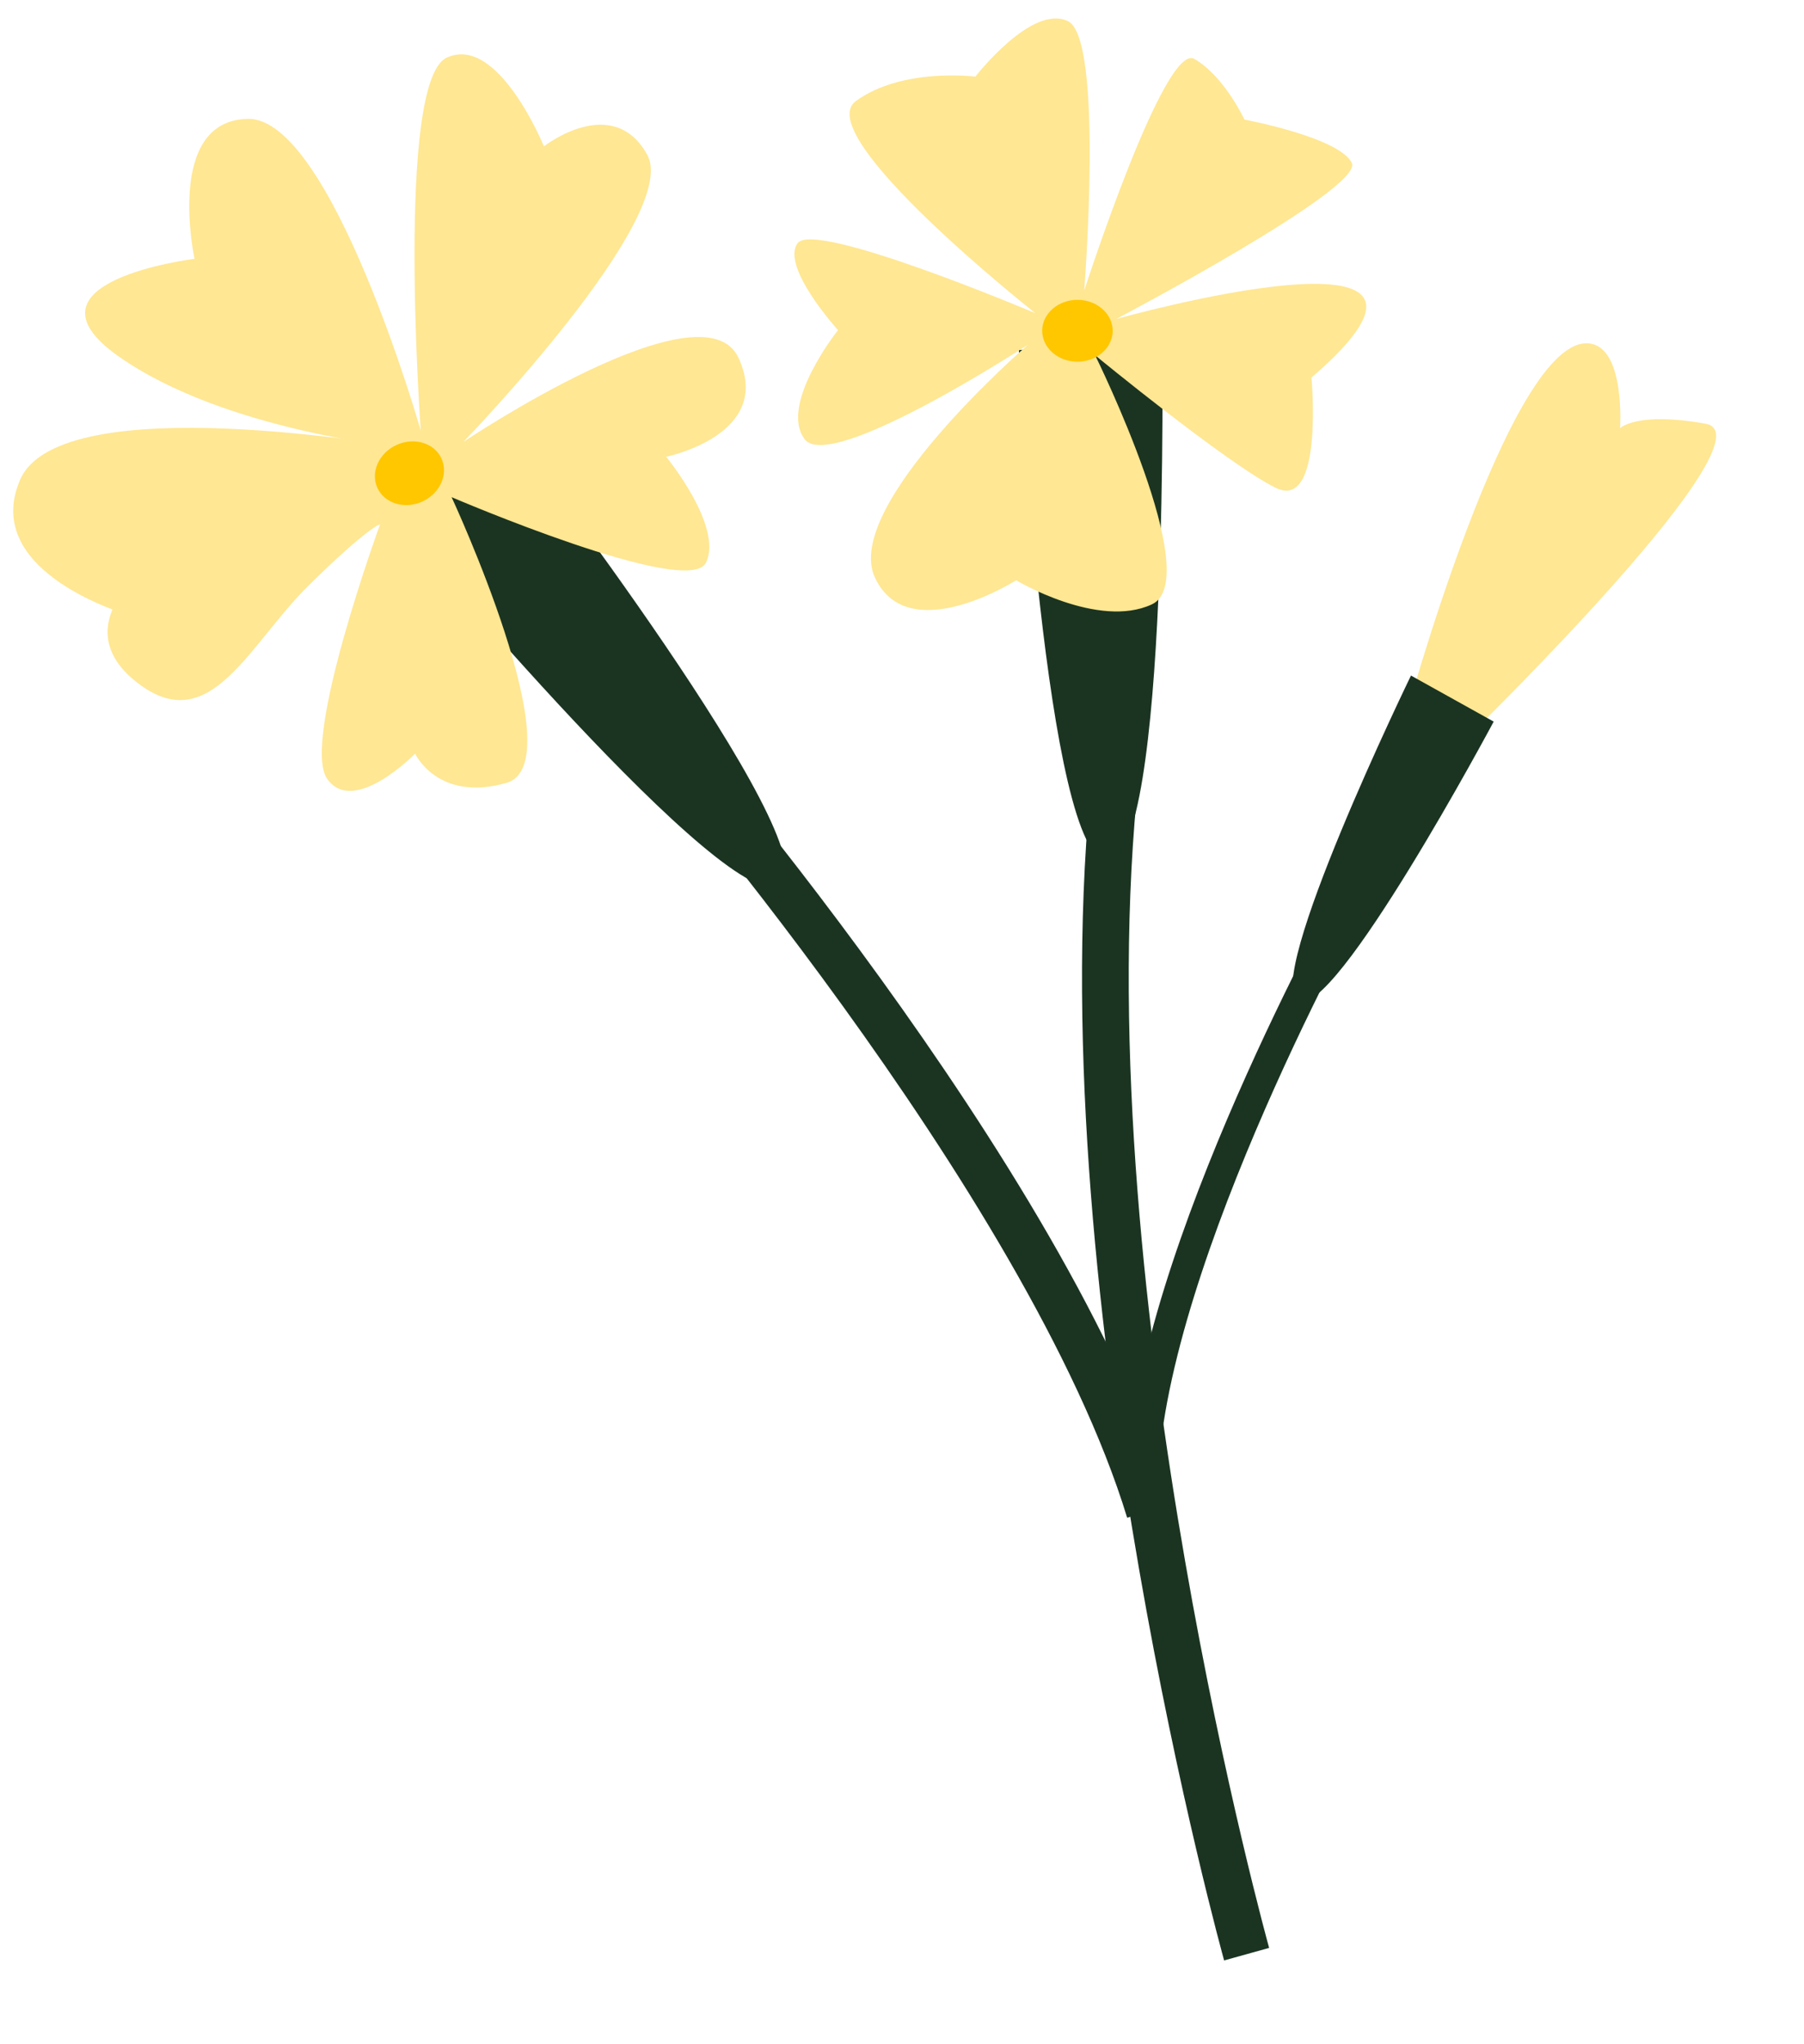
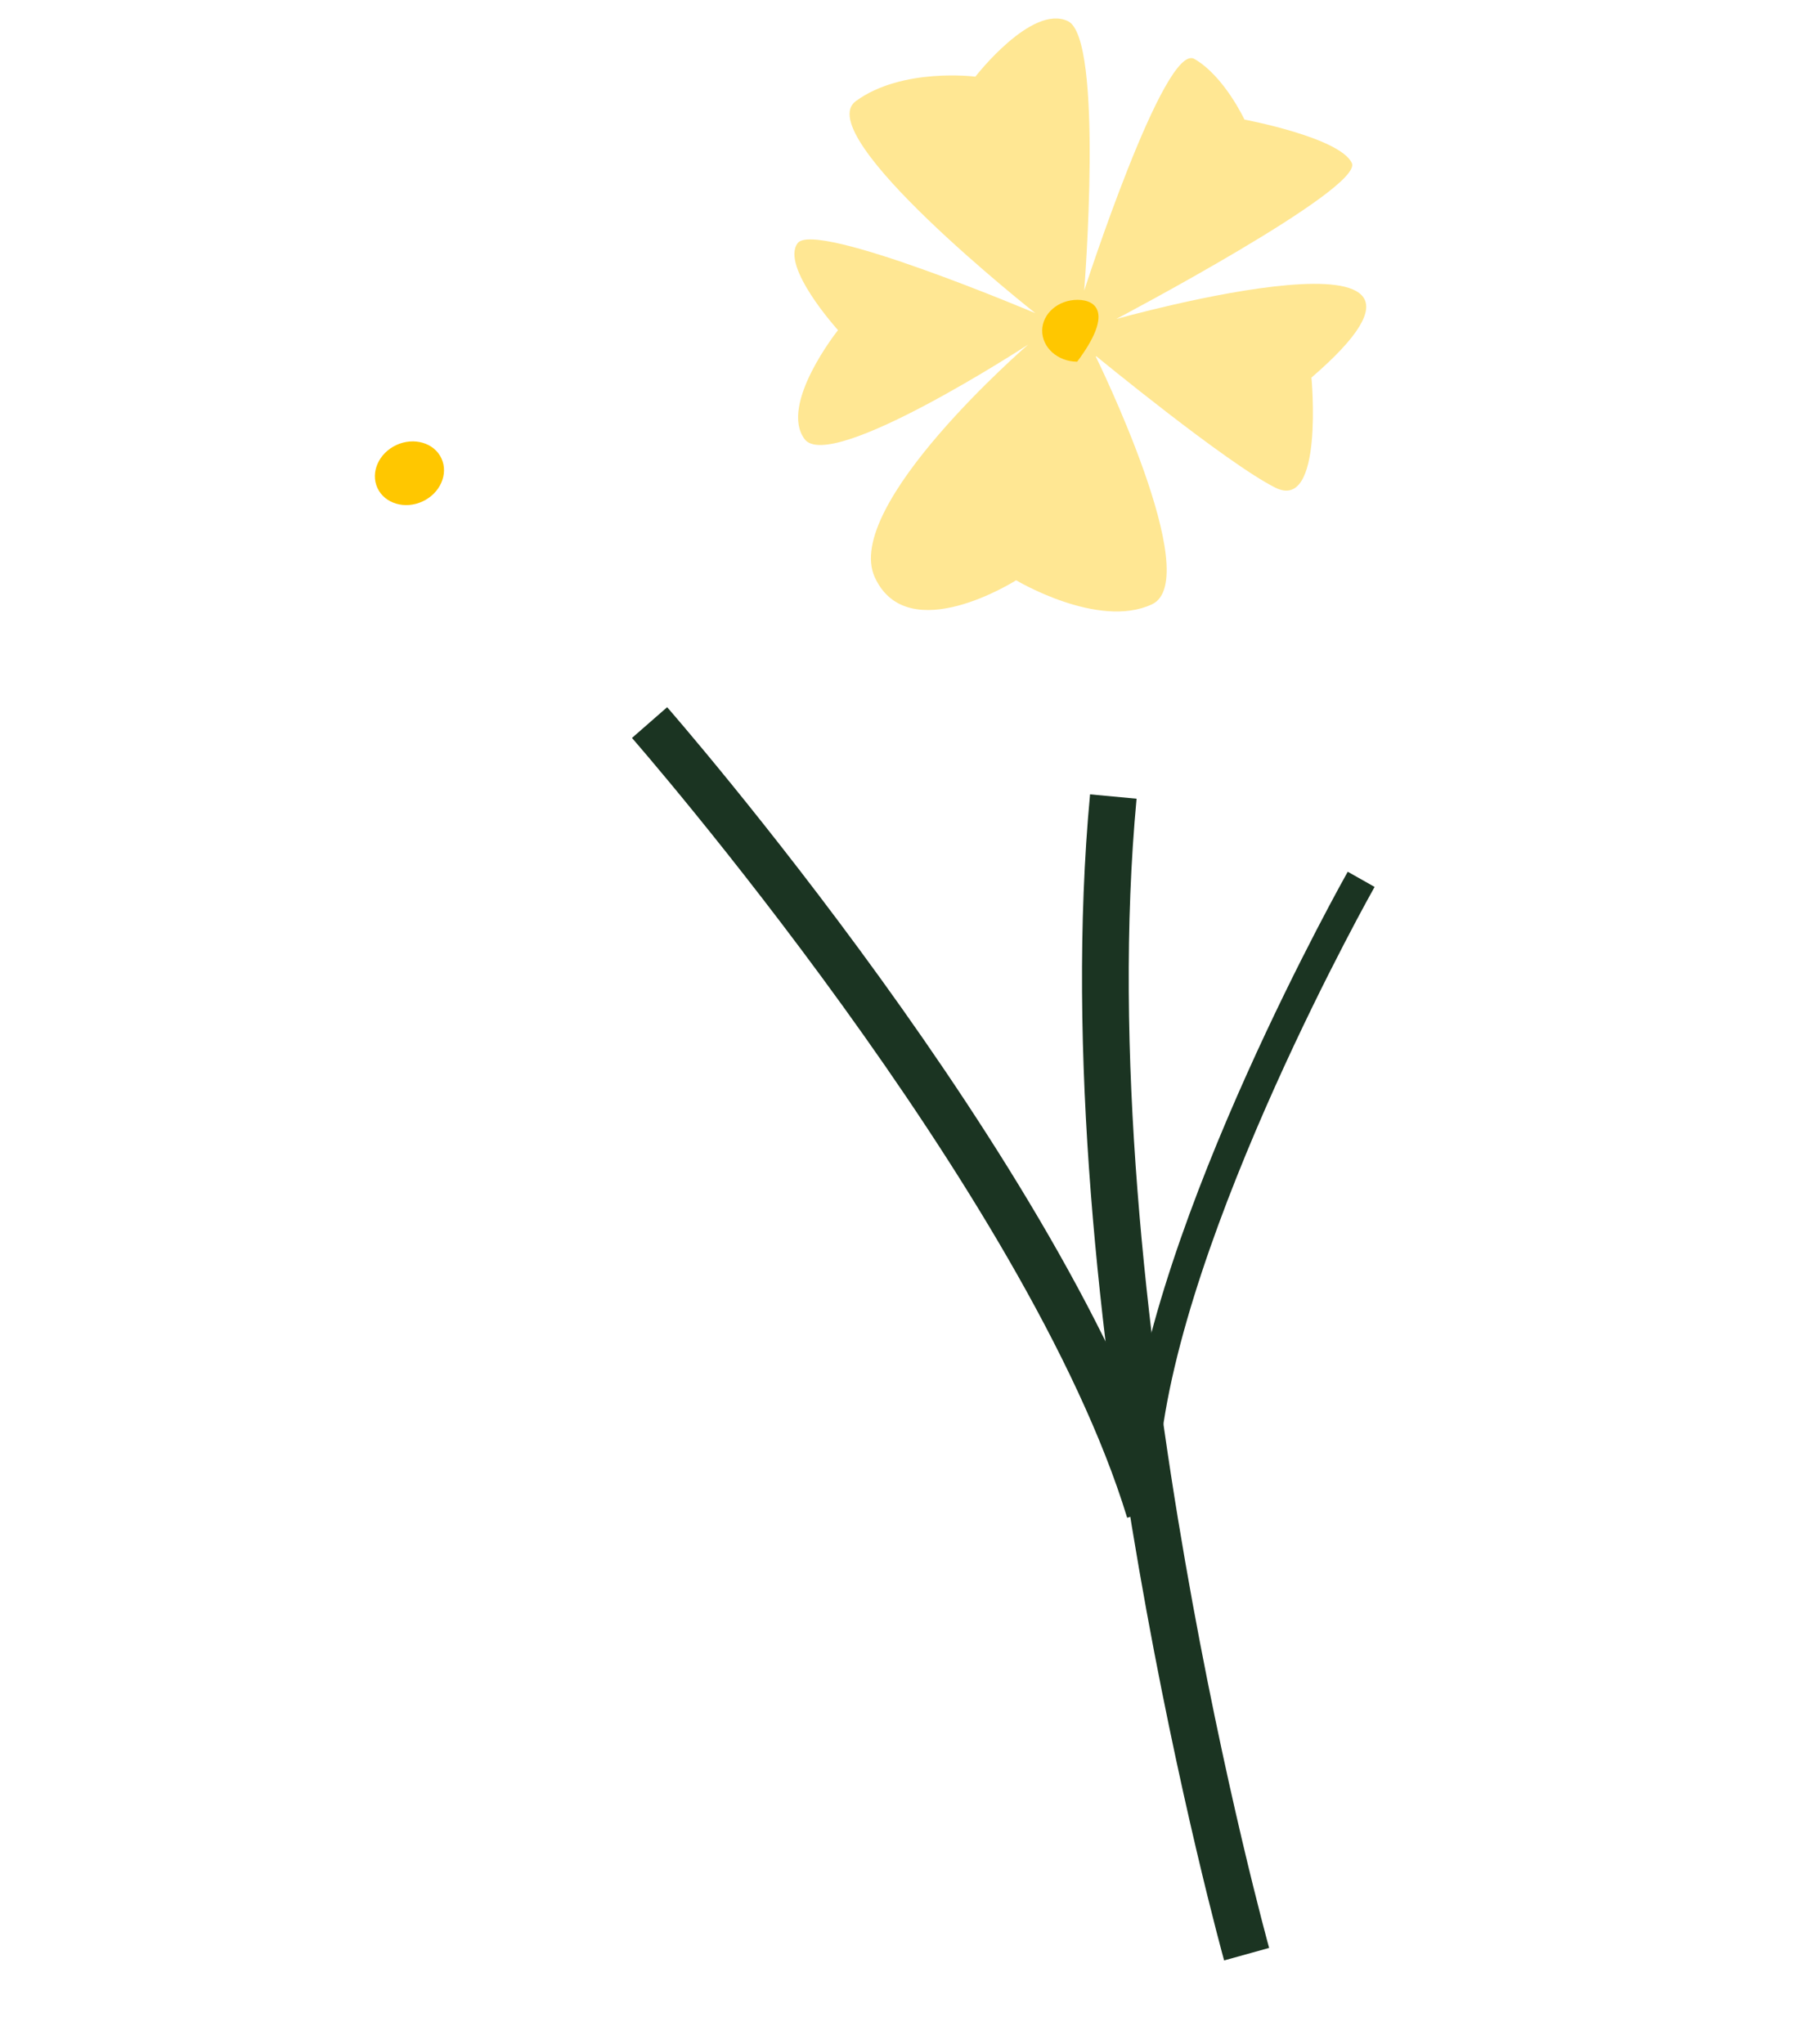
<svg xmlns="http://www.w3.org/2000/svg" width="30" height="34" viewBox="0 0 30 34" fill="none">
-   <path d="M6.717 8.792C6.717 8.792 12.181 15.359 12.986 14.713C13.79 14.062 8.524 7.226 8.524 7.226L6.717 8.792Z" fill="#1B3422" />
-   <path d="M7.51 8.269C7.51 8.269 9.566 12.695 8.423 13.021C7.279 13.347 6.903 12.535 6.903 12.535C6.903 12.535 5.884 13.578 5.442 12.956C5 12.334 6.321 8.72 6.321 8.72C6.321 8.72 6.13 8.756 5.136 9.734C4.143 10.713 3.51 12.248 2.337 11.395C1.163 10.542 2.241 9.629 2.241 9.629L2.161 10.236C2.161 10.236 -0.338 9.534 0.335 7.978C1.008 6.423 6.712 7.447 6.712 7.447C6.712 7.447 3.737 7.171 1.97 5.926C0.199 4.677 3.235 4.305 3.235 4.305C3.235 4.305 2.734 2.001 4.123 1.977C5.508 1.952 6.997 7.161 6.997 7.161C6.997 7.161 6.576 1.355 7.429 0.959C8.282 0.562 9.045 2.434 9.045 2.434C9.045 2.434 10.184 1.541 10.761 2.569C11.339 3.593 7.705 7.351 7.705 7.351C7.705 7.351 11.689 4.672 12.281 5.951C12.874 7.23 11.078 7.597 11.078 7.597C11.078 7.597 12.031 8.756 11.74 9.358C11.449 9.96 7.51 8.269 7.51 8.269Z" fill="#FFE793" />
  <path d="M6.277 8.117C6.397 8.376 6.734 8.476 7.027 8.34C7.32 8.204 7.461 7.884 7.341 7.624C7.221 7.365 6.884 7.266 6.591 7.402C6.298 7.538 6.157 7.857 6.277 8.117Z" fill="#FFC700" />
-   <path d="M16.943 5.818C16.943 5.818 17.392 14.351 18.424 14.314C19.456 14.273 19.327 5.649 19.327 5.649L16.943 5.822L16.943 5.818Z" fill="#1B3422" />
  <path d="M18.223 5.932C18.223 5.932 20.049 9.64 19.155 10.052C18.262 10.468 16.898 9.651 16.898 9.651C16.898 9.651 15.101 10.795 14.549 9.605C13.997 8.411 17.098 5.731 17.098 5.731C17.098 5.731 13.801 7.883 13.379 7.302C12.953 6.724 13.936 5.491 13.936 5.491C13.936 5.491 12.978 4.433 13.264 4.045C13.549 3.654 17.218 5.209 17.218 5.209C17.218 5.209 13.46 2.244 14.233 1.681C15.006 1.118 16.22 1.275 16.22 1.275C16.22 1.275 17.158 0.062 17.76 0.352C18.361 0.643 18.03 4.833 18.03 4.833C18.03 4.833 19.366 0.693 19.862 0.98C20.358 1.266 20.695 1.989 20.695 1.989C20.695 1.989 22.281 2.286 22.481 2.712C22.677 3.138 18.562 5.306 18.562 5.306C18.562 5.306 25.06 3.48 21.809 6.28C21.809 6.28 22.019 8.513 21.211 8.112C20.403 7.71 18.23 5.924 18.23 5.924L18.223 5.932Z" fill="#FFE793" />
-   <path d="M17.331 5.495C17.328 5.781 17.59 6.014 17.913 6.016C18.237 6.018 18.5 5.789 18.504 5.507C18.507 5.222 18.245 4.989 17.922 4.987C17.599 4.985 17.335 5.214 17.331 5.495Z" fill="#FFC700" />
-   <path d="M24.541 12.126C24.541 12.126 29.514 7.255 28.366 7.048C27.218 6.84 26.941 7.122 26.941 7.122C26.941 7.122 27.031 5.79 26.435 5.713C25.111 5.536 23.34 12.044 23.34 12.044L24.541 12.126Z" fill="#FFE793" />
-   <path d="M24.838 12.005C24.838 12.005 22.192 16.963 21.59 16.65C20.987 16.336 23.464 11.236 23.464 11.236L24.838 12.001L24.838 12.005Z" fill="#1B3422" />
+   <path d="M17.331 5.495C17.328 5.781 17.59 6.014 17.913 6.016C18.507 5.222 18.245 4.989 17.922 4.987C17.599 4.985 17.335 5.214 17.331 5.495Z" fill="#FFC700" />
  <path d="M20.731 32.502C20.731 32.502 17.725 21.688 18.514 13.248" stroke="#1B3422" stroke-width="0.777" stroke-miterlimit="10" />
  <path d="M10.802 12.018C10.802 12.018 17.43 19.6 19.116 25.13" stroke="#1B3422" stroke-width="0.777" stroke-miterlimit="10" />
  <path d="M22.636 14.625C22.636 14.625 19.379 20.39 19.028 24.175" stroke="#1B3422" stroke-width="0.513" stroke-miterlimit="10" />
</svg>